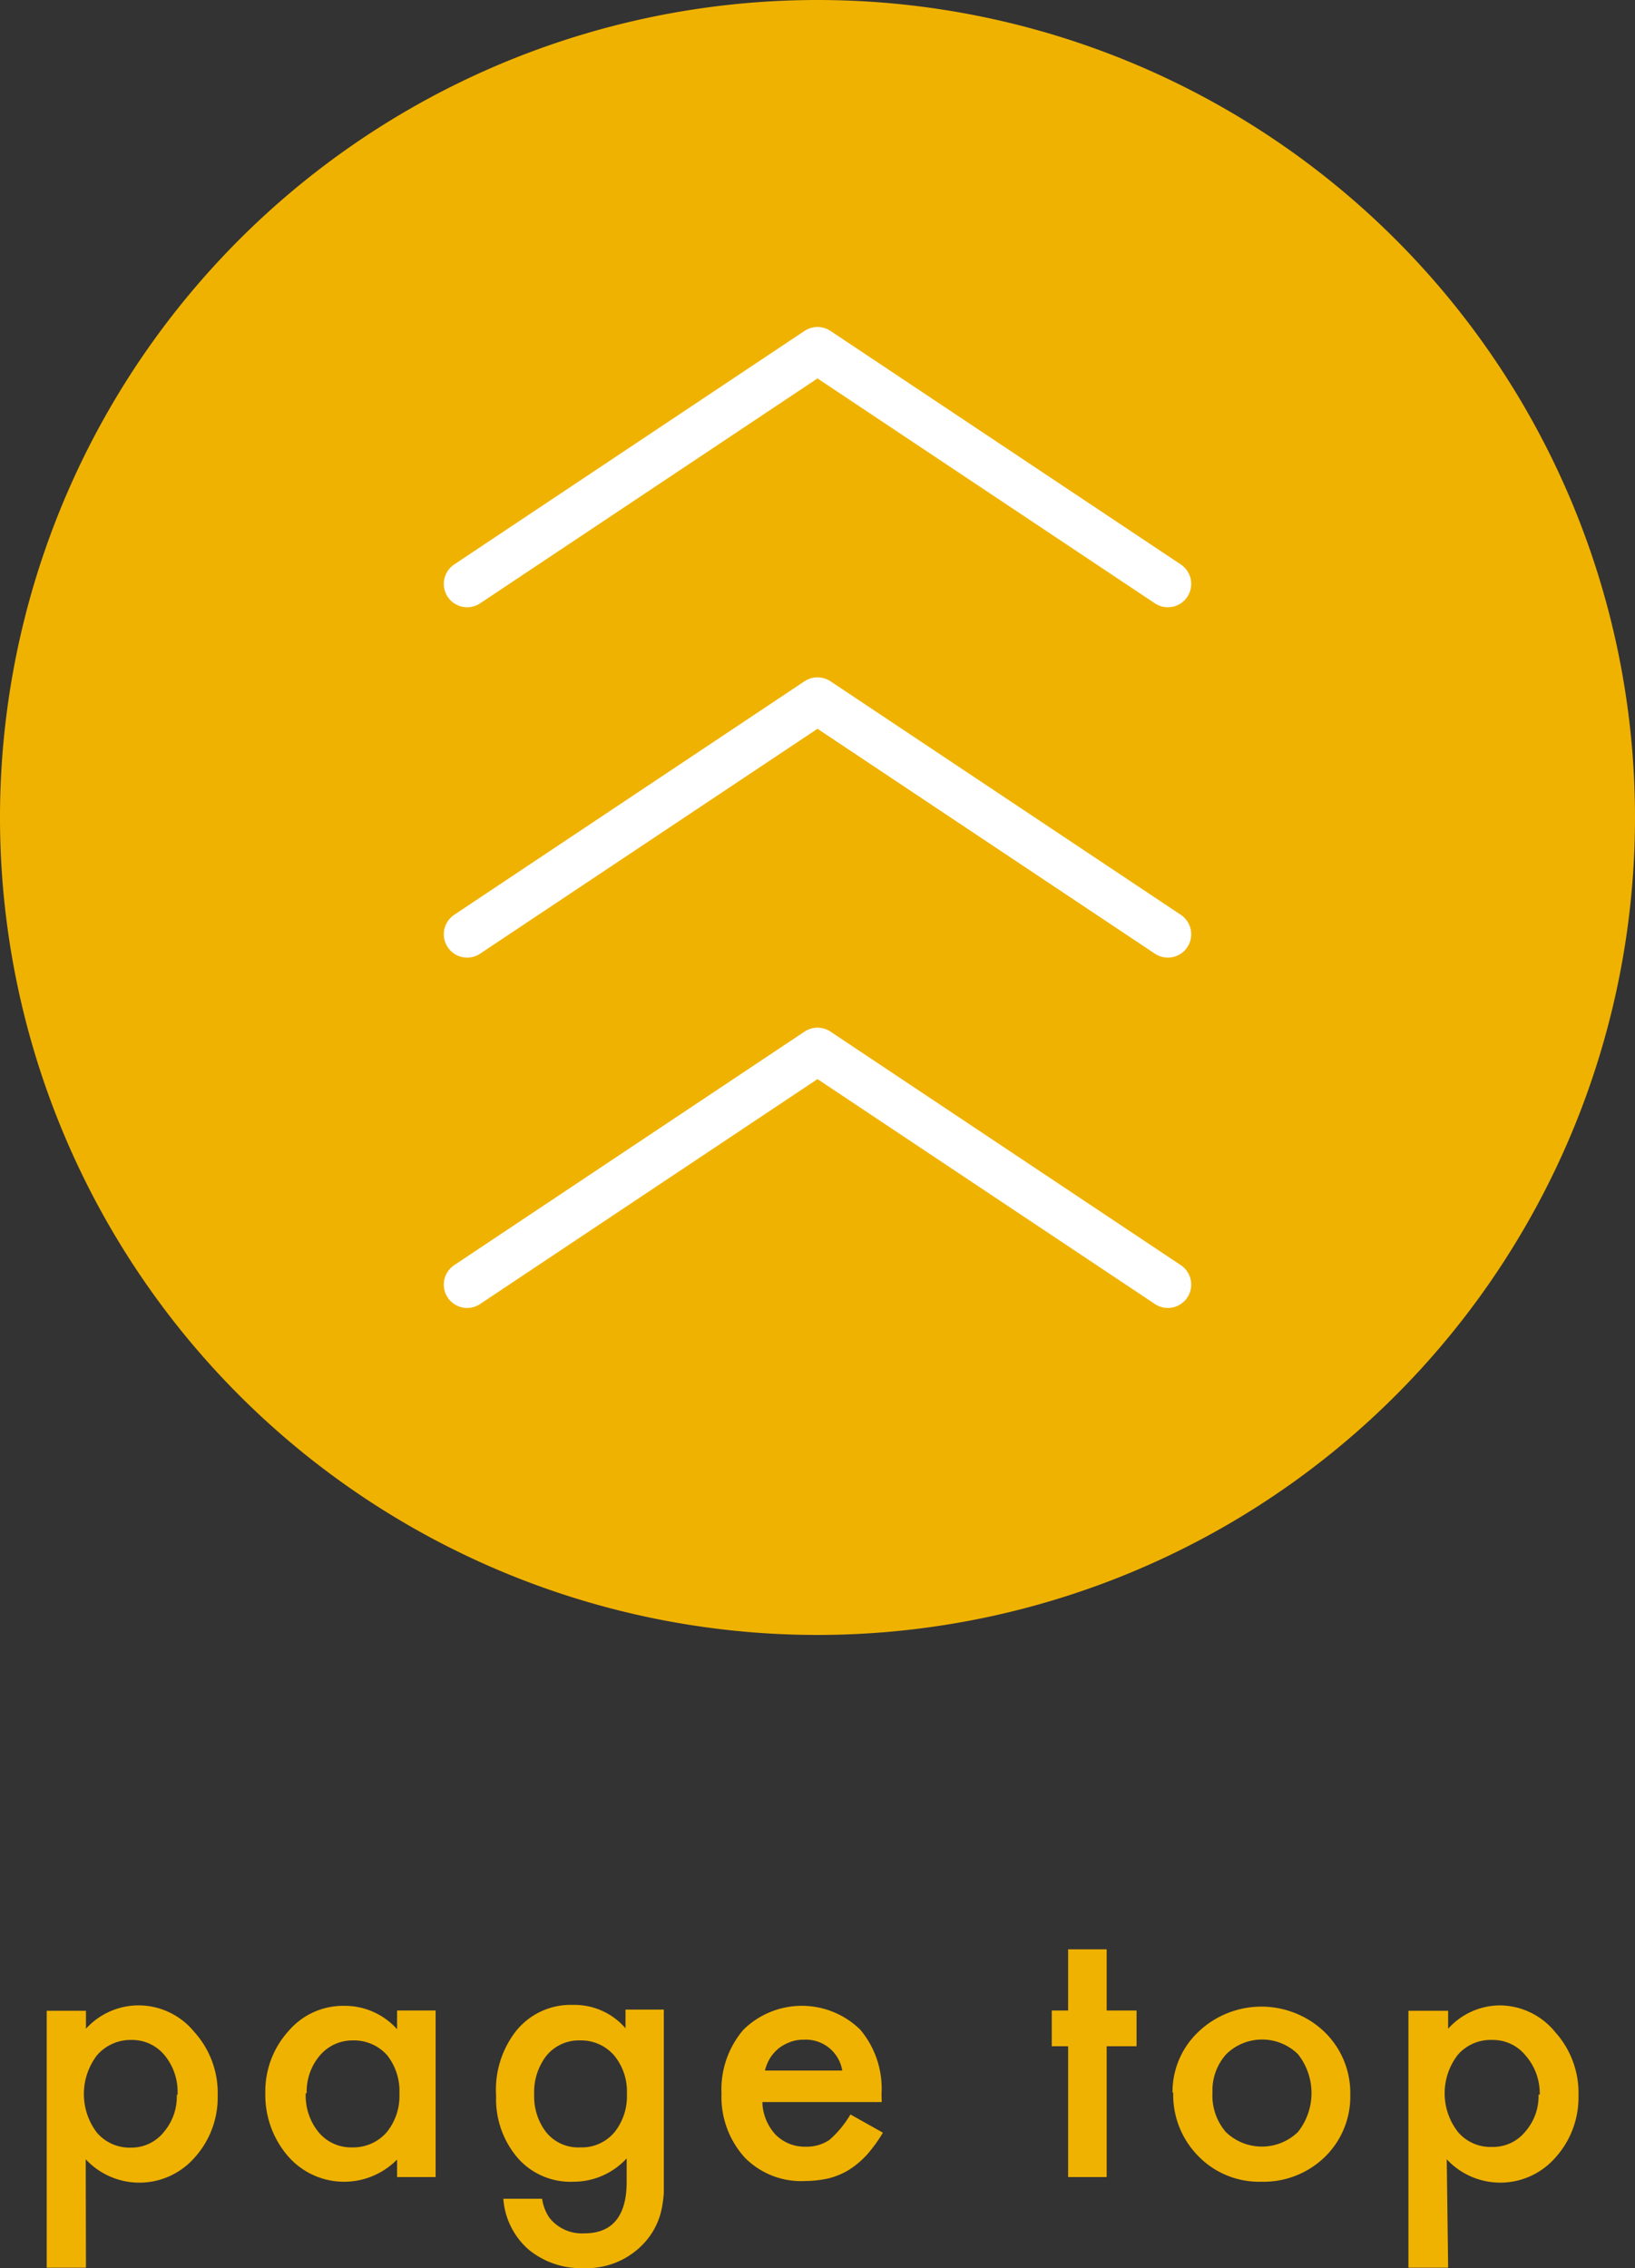
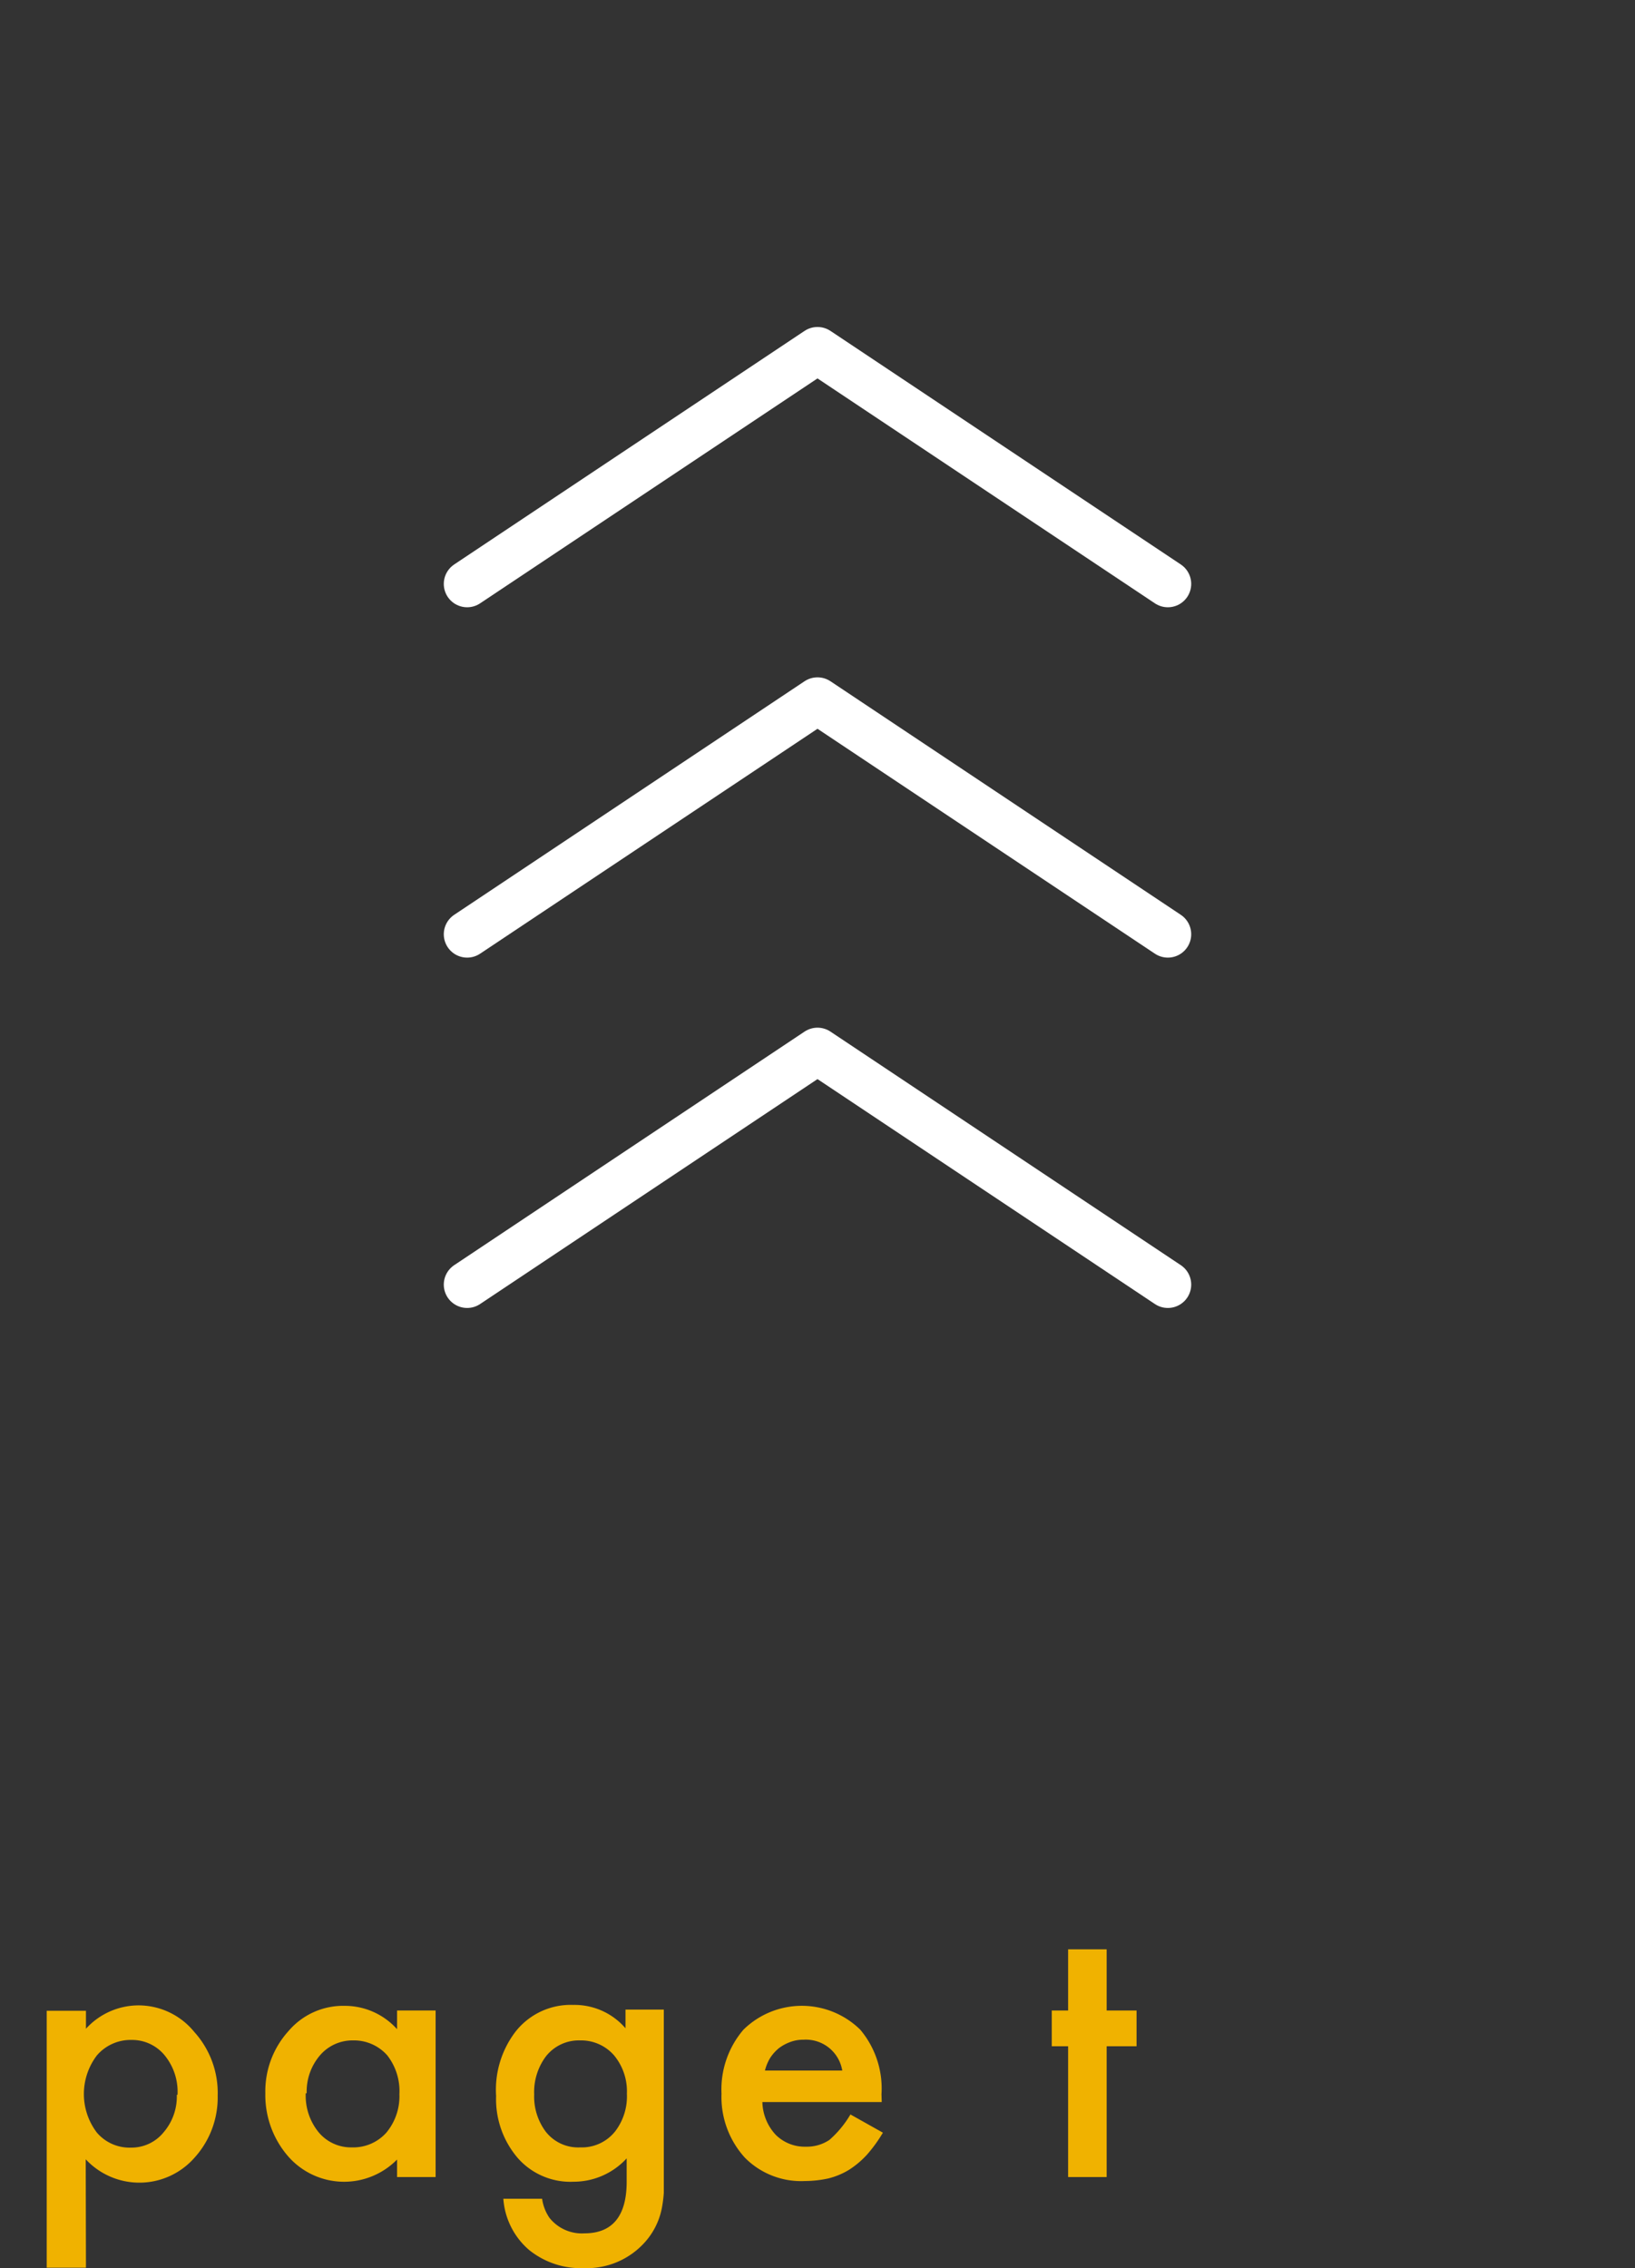
<svg xmlns="http://www.w3.org/2000/svg" viewBox="0 0 70 97.11">
  <rect x="0" y="0" width="70" height="97.11" fill="#333333" stroke="none" />
  <defs>
    <style>.cls-1,.cls-4{fill:none;}.cls-2{clip-path:url(#clip-path);}.cls-3{fill:#f0b200;}.cls-4{stroke:#fff;stroke-linecap:round;stroke-linejoin:round;stroke-width:2px;}</style>
    <clipPath id="clip-path">
      <rect class="cls-1" width="70" height="97.11" />
    </clipPath>
  </defs>
  <title>icon_pagetop</title>
  <g id="レイヤー_2" data-name="レイヤー 2">
    <g id="編集">
      <g id="アートワーク_66" data-name="アートワーク 66">
        <g class="cls-2">
          <g class="cls-2">
            <path class="cls-3" d="M3.68,97.09H2v-11H3.68v.77a3.05,3.05,0,0,1,2.22-1A3.08,3.08,0,0,1,8.32,87a3.89,3.89,0,0,1,1,2.72,3.84,3.84,0,0,1-1,2.67,3.14,3.14,0,0,1-4.65.06Zm3.92-7.4A2.46,2.46,0,0,0,7.05,88a1.8,1.8,0,0,0-1.42-.66A1.9,1.9,0,0,0,4.15,88a2.73,2.73,0,0,0,0,3.31,1.84,1.84,0,0,0,1.47.64A1.77,1.77,0,0,0,7,91.3a2.35,2.35,0,0,0,.57-1.61" />
            <path class="cls-3" d="M17,86.08h1.65v7.13H17v-.75a3.18,3.18,0,0,1-4.64-.11,4,4,0,0,1-1-2.73,3.84,3.84,0,0,1,1-2.67,3.07,3.07,0,0,1,2.41-1.07,3,3,0,0,1,2.23,1Zm-3.91,3.54a2.47,2.47,0,0,0,.55,1.67,1.8,1.8,0,0,0,1.42.65,1.9,1.9,0,0,0,1.48-.63,2.44,2.44,0,0,0,.56-1.65A2.49,2.49,0,0,0,16.58,88a1.9,1.9,0,0,0-1.47-.64,1.83,1.83,0,0,0-1.42.65,2.39,2.39,0,0,0-.56,1.61" />
            <path class="cls-3" d="M28.42,93c0,.34,0,.63,0,.89a5.65,5.65,0,0,1-.09.68A3.06,3.06,0,0,1,27.61,96,3.34,3.34,0,0,1,25,97.11a3.53,3.53,0,0,1-2.35-.78,3.18,3.18,0,0,1-1.1-2.19h1.66a1.91,1.91,0,0,0,.31.81,1.77,1.77,0,0,0,1.5.67c1.2,0,1.81-.74,1.81-2.21v-1a3.08,3.08,0,0,1-2.27,1,3,3,0,0,1-2.38-1,3.87,3.87,0,0,1-.94-2.67A4.1,4.1,0,0,1,22.06,87a3,3,0,0,1,2.48-1.16,2.88,2.88,0,0,1,2.24,1v-.8h1.64Zm-1.58-3.38A2.41,2.41,0,0,0,26.29,88a1.87,1.87,0,0,0-1.45-.64,1.79,1.79,0,0,0-1.48.7,2.55,2.55,0,0,0-.49,1.61,2.51,2.51,0,0,0,.49,1.59,1.76,1.76,0,0,0,1.48.68,1.82,1.82,0,0,0,1.5-.69,2.46,2.46,0,0,0,.5-1.59" />
            <path class="cls-3" d="M37.75,90H32.64a2.13,2.13,0,0,0,.57,1.4,1.76,1.76,0,0,0,1.3.51,1.73,1.73,0,0,0,1-.29,4.4,4.4,0,0,0,.9-1.09l1.39.78a6.18,6.18,0,0,1-.68.94,3.85,3.85,0,0,1-.77.65,3.16,3.16,0,0,1-.89.37,4.78,4.78,0,0,1-1,.11,3.38,3.38,0,0,1-2.57-1,3.86,3.86,0,0,1-1-2.74,3.93,3.93,0,0,1,.94-2.74,3.57,3.57,0,0,1,5,0,3.91,3.91,0,0,1,.91,2.76Zm-1.69-1.35a1.58,1.58,0,0,0-1.66-1.32,1.56,1.56,0,0,0-.57.1,1.87,1.87,0,0,0-.48.26,1.83,1.83,0,0,0-.37.41,1.93,1.93,0,0,0-.23.55Z" />
            <polygon class="cls-3" points="47.38 87.61 47.38 93.21 45.73 93.21 45.73 87.61 45.03 87.61 45.03 86.08 45.73 86.08 45.73 83.46 47.38 83.46 47.38 86.08 48.66 86.08 48.66 87.61 47.38 87.61" />
-             <path class="cls-3" d="M50.2,89.59A3.53,3.53,0,0,1,51.3,87a3.91,3.91,0,0,1,5.41,0,3.64,3.64,0,0,1,1.1,2.68,3.61,3.61,0,0,1-1.11,2.69A3.76,3.76,0,0,1,54,93.41a3.63,3.63,0,0,1-2.69-1.09,3.73,3.73,0,0,1-1.08-2.73m1.68,0a2.4,2.4,0,0,0,.57,1.69,2.22,2.22,0,0,0,3.09,0,2.68,2.68,0,0,0,0-3.33,2.19,2.19,0,0,0-3.07,0,2.31,2.31,0,0,0-.59,1.63" />
-             <path class="cls-3" d="M62,97.09H60.3v-11H62v.77a3,3,0,0,1,2.21-1A3.08,3.08,0,0,1,66.58,87a3.89,3.89,0,0,1,1,2.72,3.84,3.84,0,0,1-1,2.67,3.13,3.13,0,0,1-4.64.06Zm3.92-7.4A2.46,2.46,0,0,0,65.31,88a1.8,1.8,0,0,0-1.42-.66,1.86,1.86,0,0,0-1.47.63,2.69,2.69,0,0,0,0,3.31,1.82,1.82,0,0,0,1.46.64,1.77,1.77,0,0,0,1.41-.64,2.31,2.31,0,0,0,.58-1.61" />
-             <path class="cls-3" d="M70,35A35,35,0,1,1,35,0,35,35,0,0,1,70,35" />
            <polyline class="cls-4" points="50 25 35 15 20 25" />
            <polyline class="cls-4" points="50 40 35 30 20 40" />
            <polyline class="cls-4" points="50 55 35 45 20 55" />
          </g>
        </g>
      </g>
    </g>
  </g>
</svg>